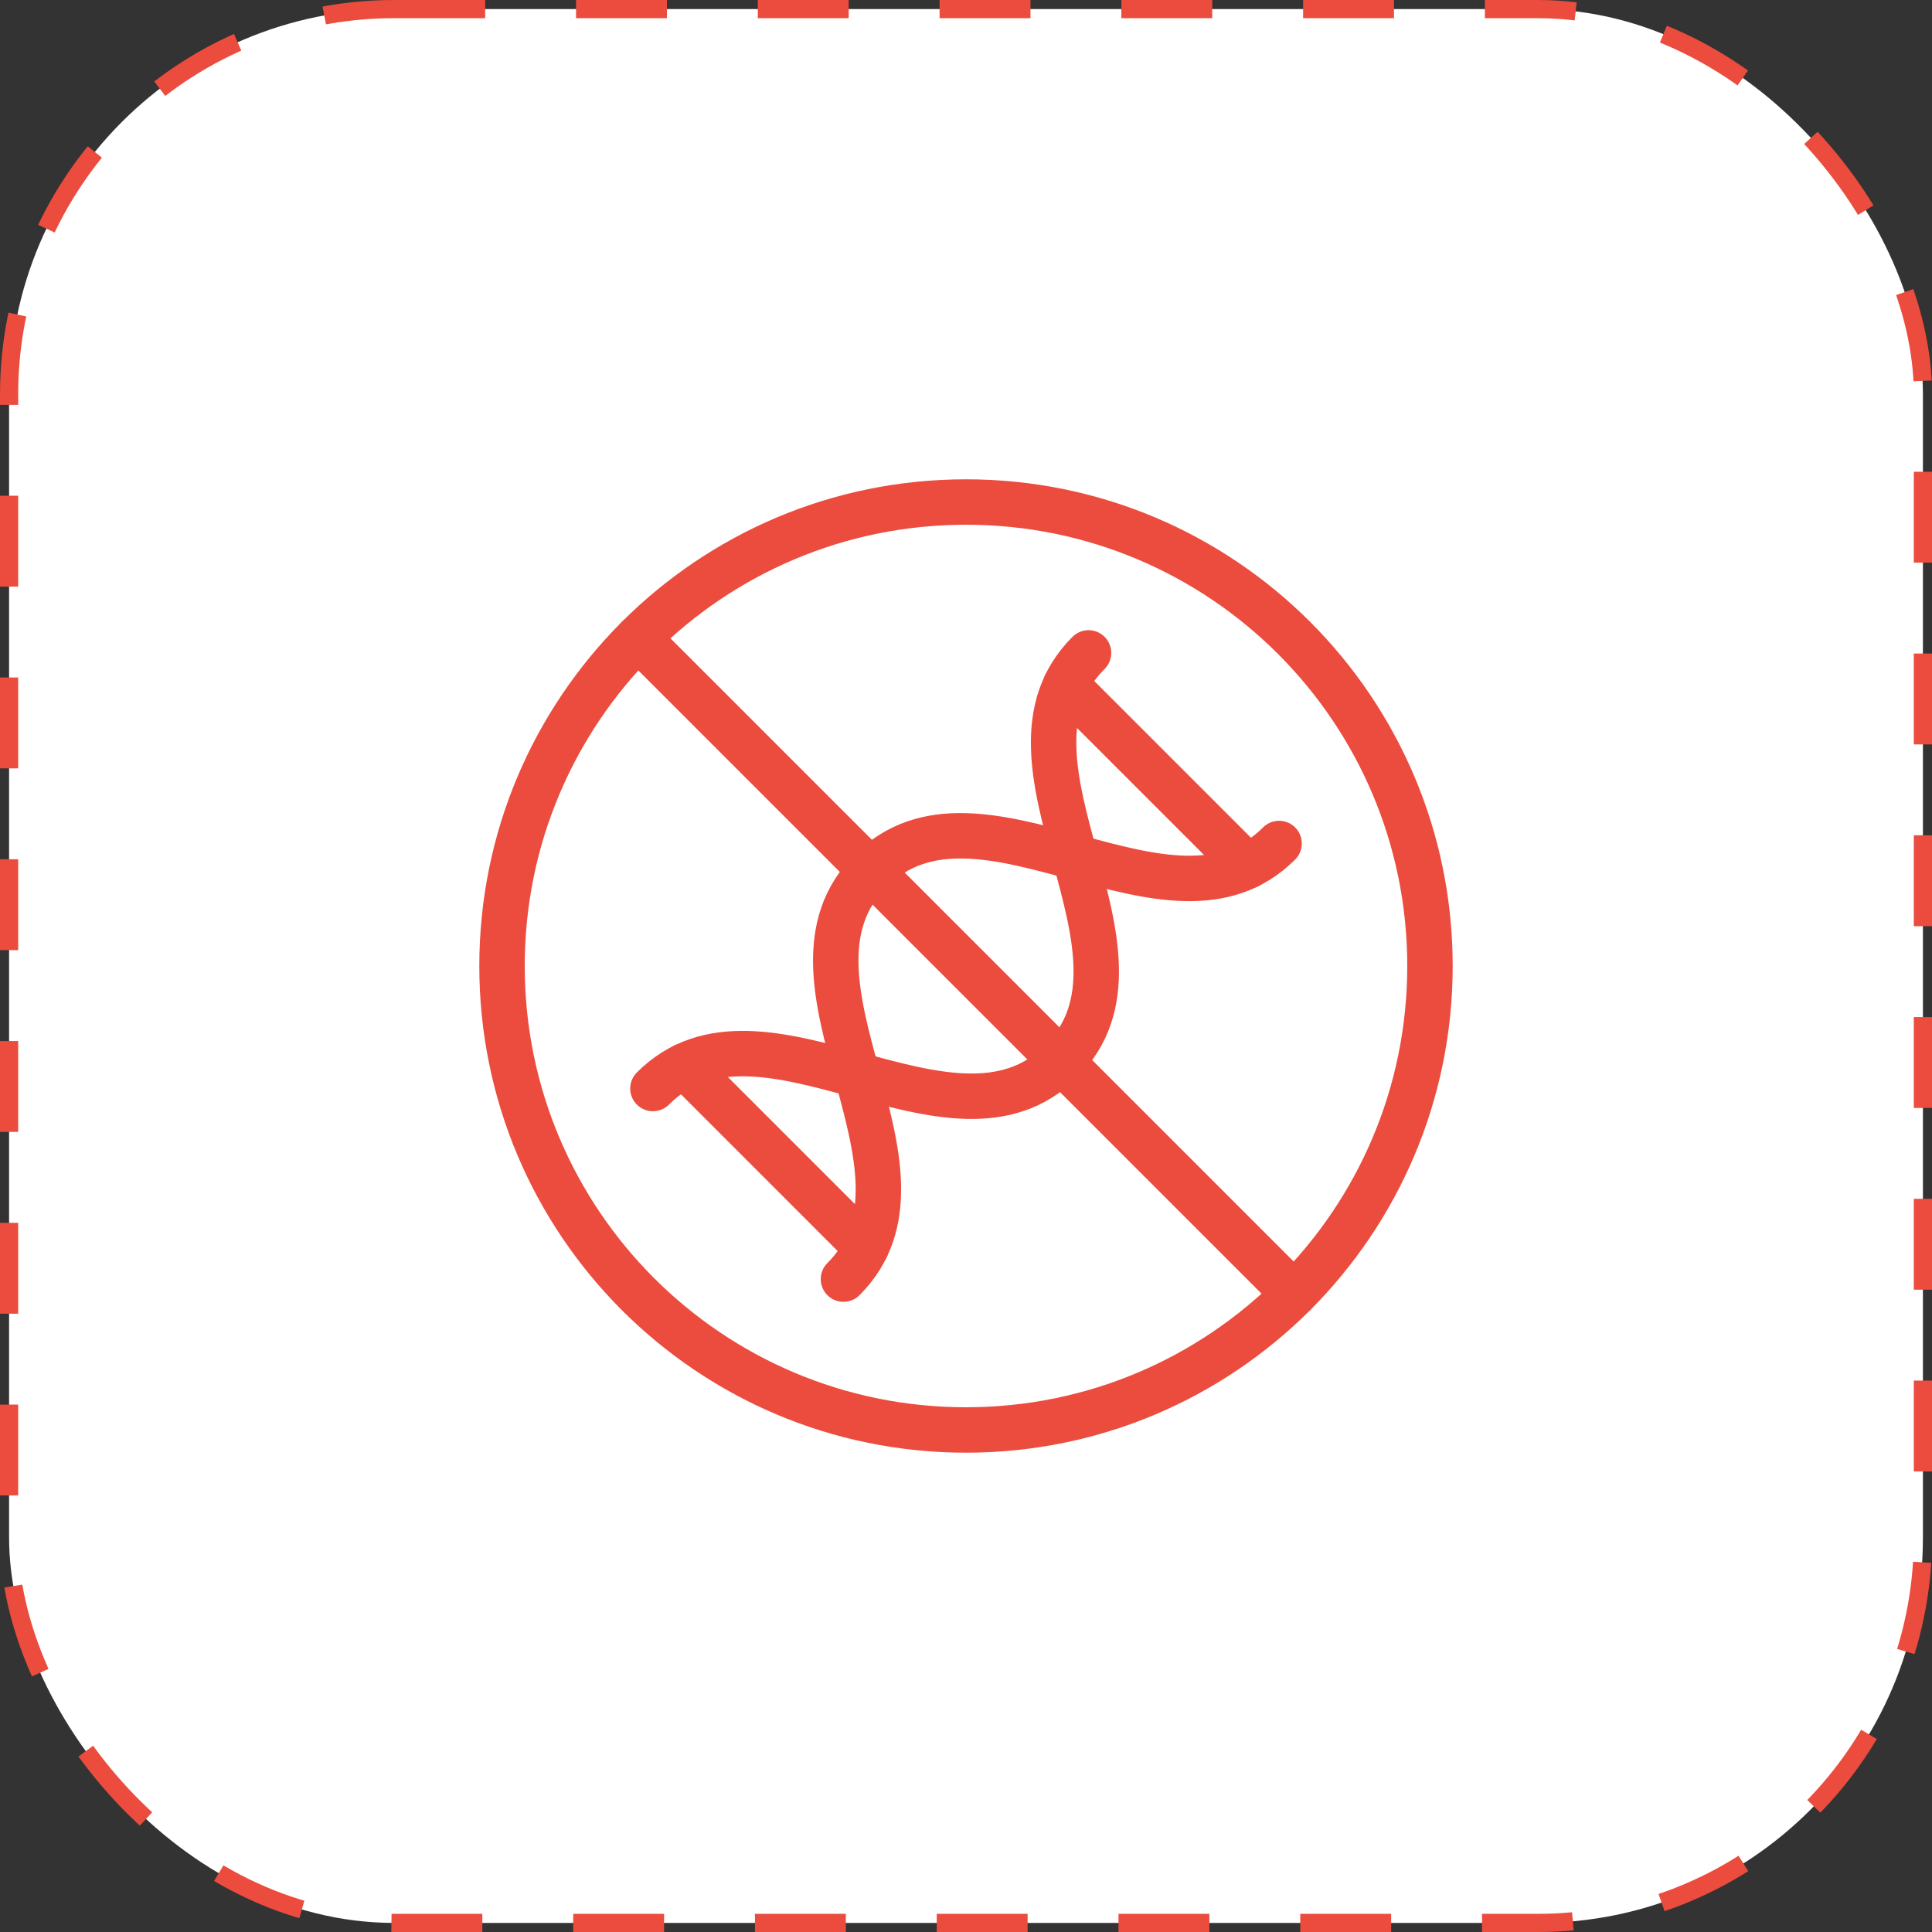
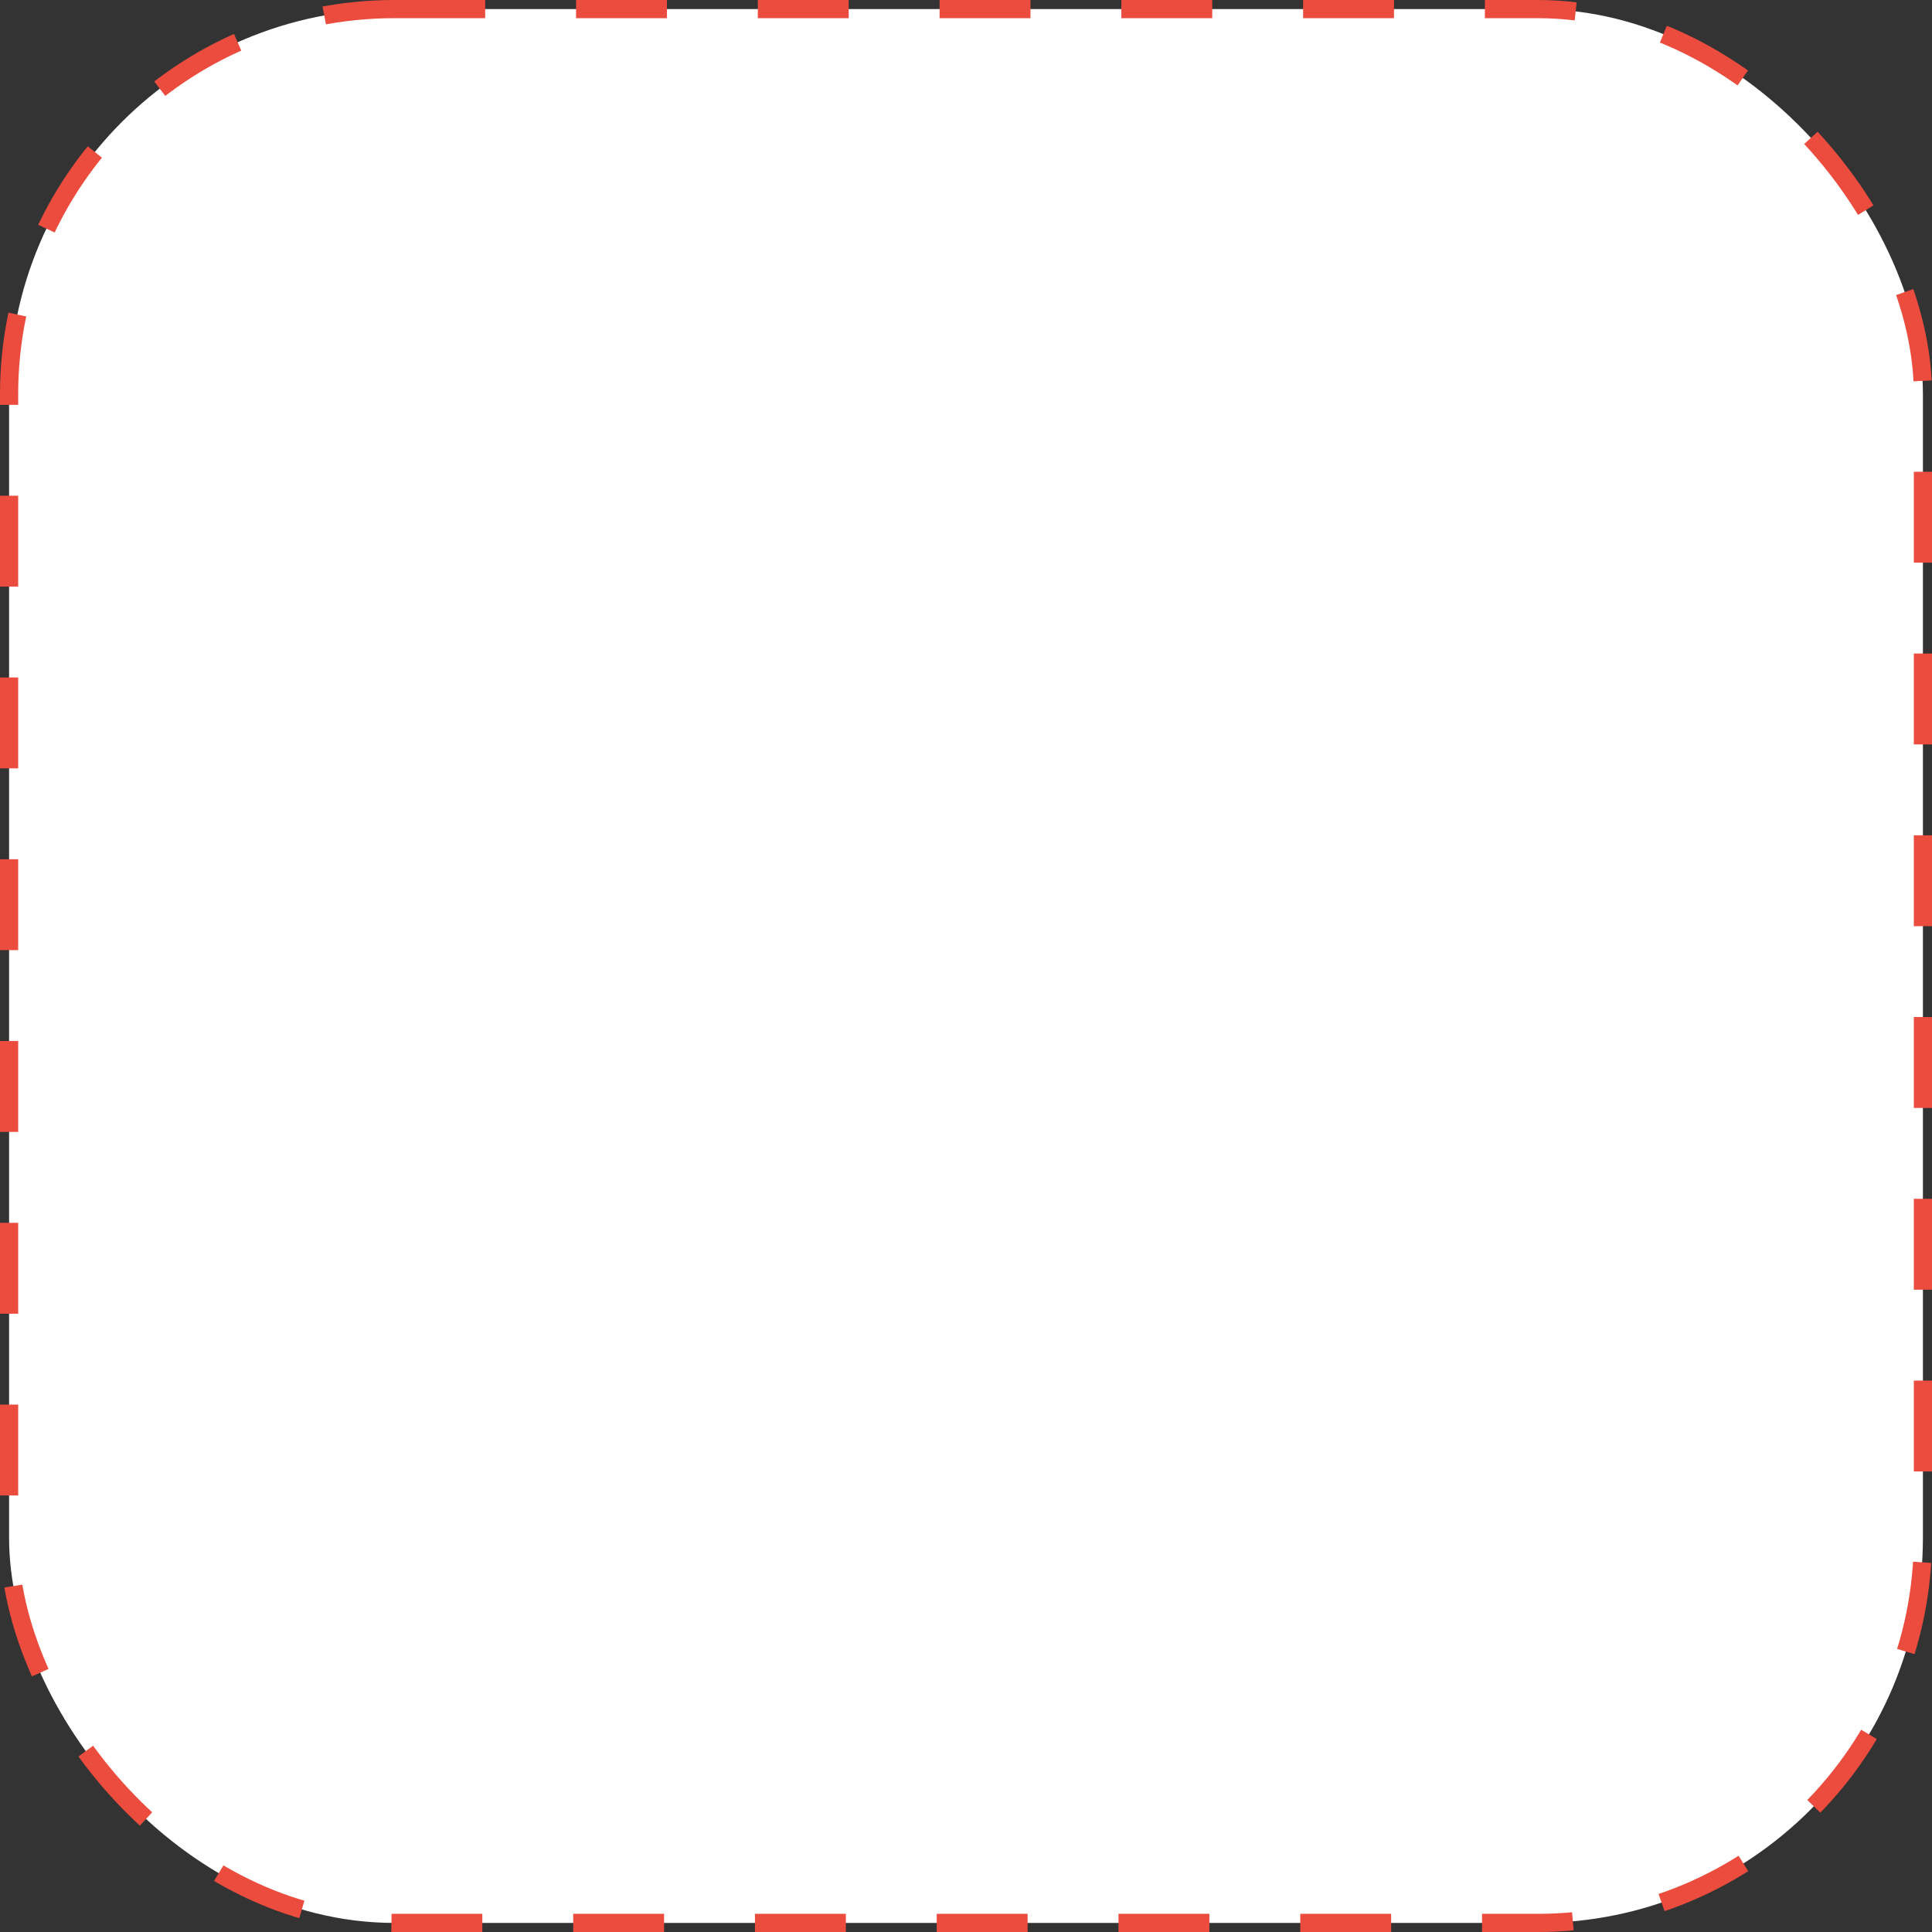
<svg xmlns="http://www.w3.org/2000/svg" fill="none" viewBox="0 0 98 98" height="98" width="98">
  <rect x="0" y="0" width="98" height="98" fill="#333333" stroke="none" />
  <rect stroke-dasharray="4.61 4.61" stroke-width="0.922" stroke="#EB4C3E" fill="white" rx="19.539" height="97.078" width="97.078" y="0.461" x="0.461" />
  <g clip-path="url(#clip0_1151_1976)">
-     <path stroke-linejoin="round" stroke-linecap="round" stroke-miterlimit="10" stroke-width="2.304" stroke="#EB4C3E" d="M25.465 49C25.465 61.998 36.002 72.535 49 72.535C61.998 72.535 72.535 61.998 72.535 49C72.535 36.002 61.998 25.465 49 25.465C36.002 25.465 25.465 36.002 25.465 49Z" />
+     <path stroke-linejoin="round" stroke-linecap="round" stroke-miterlimit="10" stroke-width="2.304" stroke="#EB4C3E" d="M25.465 49C25.465 61.998 36.002 72.535 49 72.535C61.998 72.535 72.535 61.998 72.535 49C72.535 36.002 61.998 25.465 49 25.465C36.002 25.465 25.465 36.002 25.465 49" />
    <path stroke-linejoin="round" stroke-linecap="round" stroke-miterlimit="10" stroke-width="2.304" stroke="#EB4C3E" d="M65.643 65.642L32.359 32.359" />
    <path stroke-linejoin="round" stroke-linecap="round" stroke-miterlimit="10" stroke-width="2.304" stroke="#EB4C3E" d="M54.061 34.728L63.272 43.938" />
    <path stroke-linejoin="round" stroke-linecap="round" stroke-miterlimit="10" stroke-width="2.304" stroke="#EB4C3E" d="M34.723 54.063L43.934 63.274" />
    <path stroke-linejoin="round" stroke-linecap="round" stroke-miterlimit="10" stroke-width="2.304" stroke="#EB4C3E" d="M64.881 42.786C59.357 48.31 49.689 38.643 44.165 44.167C38.641 49.691 48.308 59.359 42.784 64.883" />
-     <path stroke-linejoin="round" stroke-linecap="round" stroke-miterlimit="10" stroke-width="2.304" stroke="#EB4C3E" d="M55.216 33.118C49.692 38.642 59.359 48.31 53.835 53.834C48.311 59.359 38.643 49.691 33.119 55.215" />
  </g>
  <defs>
    <clipPath id="clip0_1151_1976">
-       <rect transform="translate(24 24)" fill="white" height="50" width="50" />
-     </clipPath>
+       </clipPath>
  </defs>
</svg>